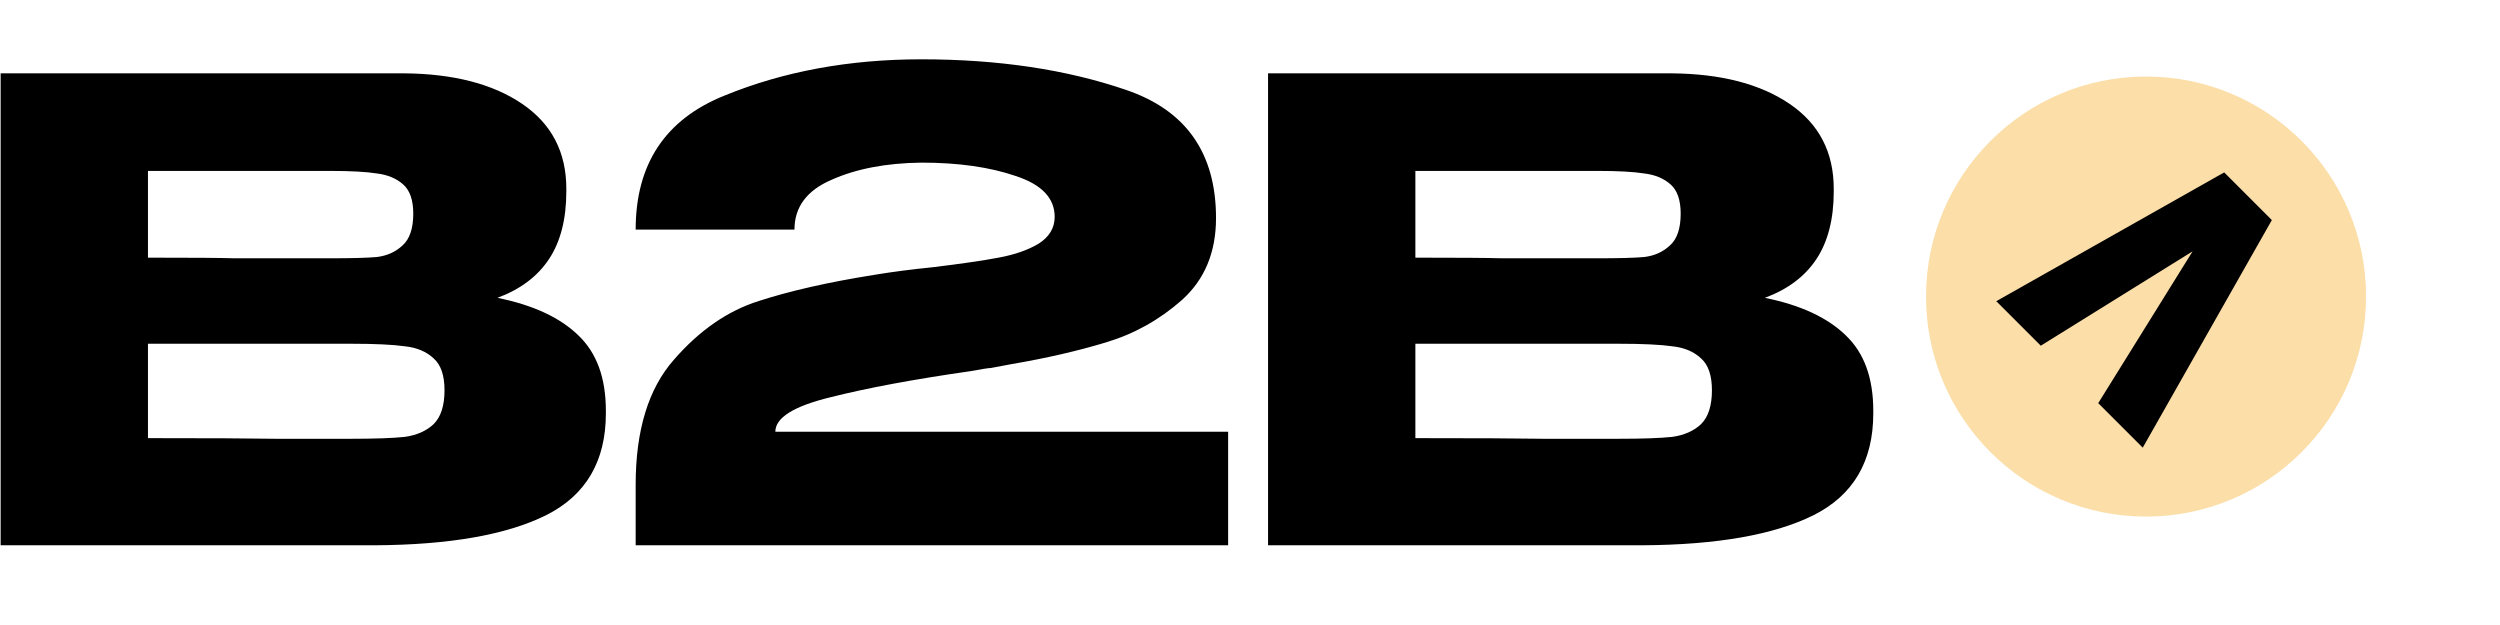
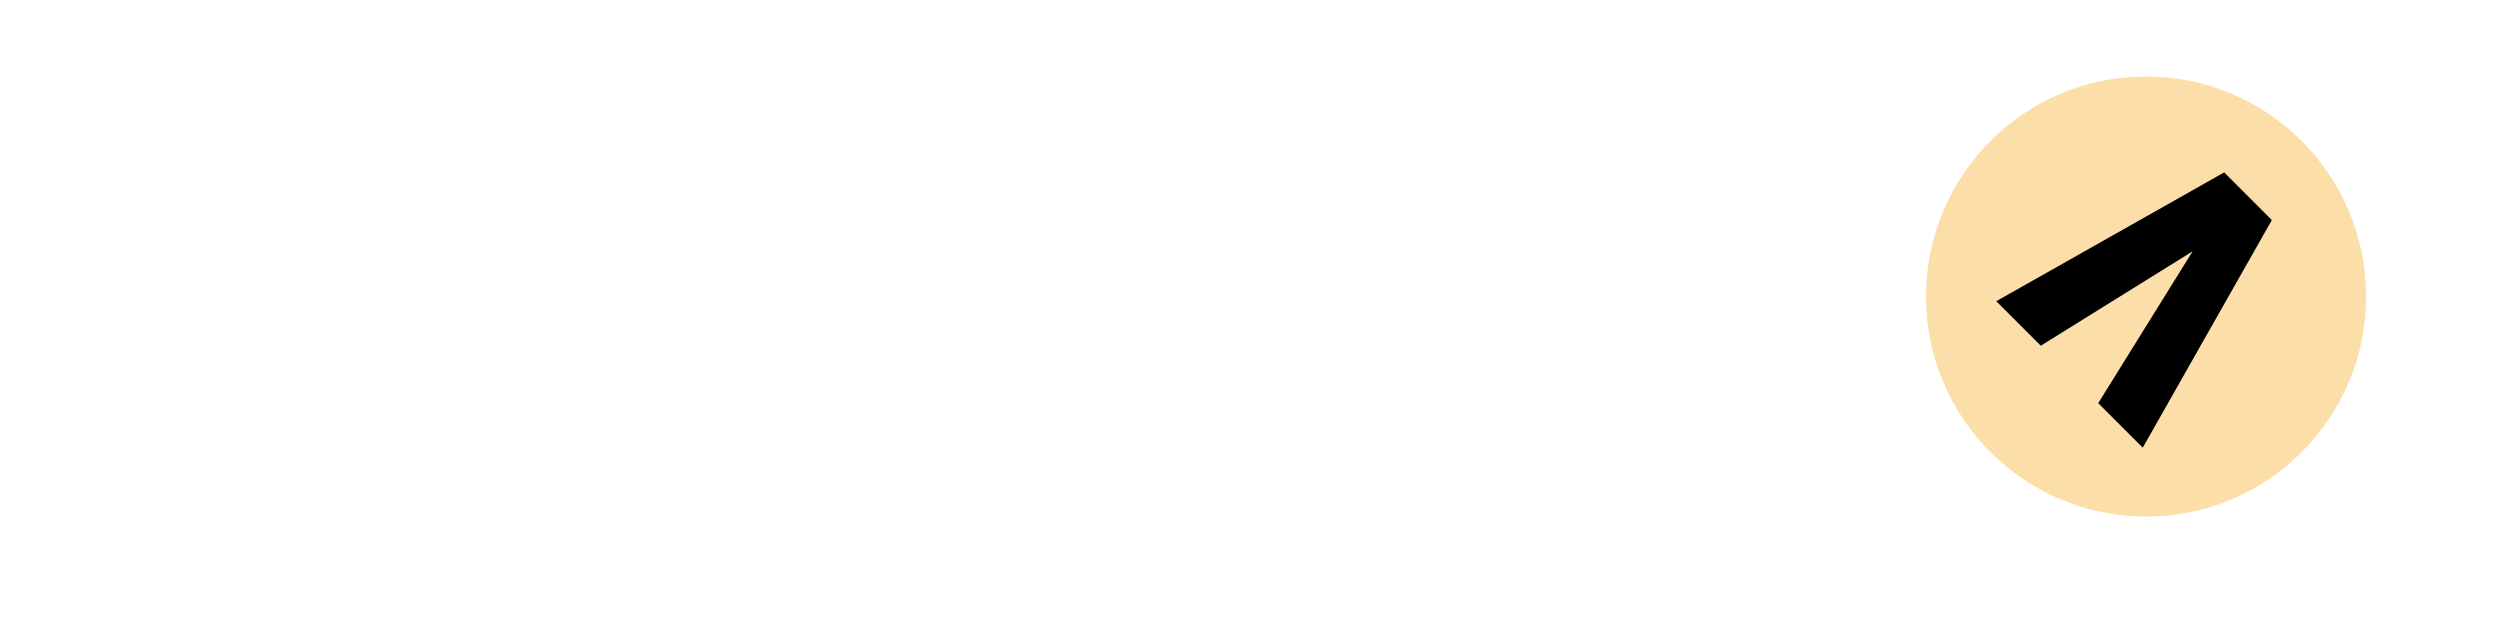
<svg xmlns="http://www.w3.org/2000/svg" width="784" height="196" viewBox="0 0 784 196" fill="none">
-   <path d="M156 93.4C167.2 95.667 175.667 99.6 181.4 105.2C187.133 110.667 190 118.533 190 128.8V129.6C190 144.667 183.733 155.333 171.2 161.6C158.8 167.733 140.933 170.867 117.6 171H117.2H109.4H0.2V23H126.8C142.267 23.133 154.6 26.333 163.8 32.6C173 38.867 177.6 47.733 177.6 59.2V60C177.6 68.667 175.8 75.733 172.2 81.2C168.6 86.667 163.2 90.733 156 93.4ZM103.6 81C110.267 81 115.133 80.867 118.2 80.6C121.4 80.2 124.067 79 126.2 77C128.467 75 129.6 71.667 129.6 67C129.6 62.733 128.533 59.667 126.4 57.8C124.267 55.933 121.533 54.8 118.2 54.4C114.867 53.867 110 53.6 103.6 53.6H103.4H46.4V80.8C60.133 80.8 69.2 80.867 73.6 81H83.2H103.6ZM110.2 137.6C117.667 137.6 123.267 137.4 127 137C130.733 136.467 133.733 135.133 136 133C138.267 130.733 139.4 127.2 139.4 122.4C139.4 117.733 138.267 114.4 136 112.4C133.733 110.267 130.733 109 127 108.6C123.267 108.067 117.667 107.8 110.2 107.8H110H46.4V137.4C65.2 137.4 78.533 137.467 86.4 137.6C94.4 137.6 99.867 137.6 102.8 137.6H110.2ZM385.144 135.4V171H199.344V152C199.344 134.933 203.344 121.867 211.344 112.8C219.344 103.6 228.21 97.467 237.944 94.4C247.81 91.2 259.877 88.467 274.144 86.2C279.744 85.267 285.877 84.467 292.544 83.8C301.344 82.733 308.21 81.733 313.144 80.8C318.21 79.867 322.41 78.4 325.744 76.4C329.077 74.267 330.744 71.467 330.744 68C330.744 62.133 326.677 57.867 318.544 55.2C310.41 52.4 300.544 51 288.944 51C277.877 51.133 268.477 52.933 260.744 56.4C253.01 59.733 249.144 64.933 249.144 72H199.344C199.344 51.467 208.61 37.467 227.144 30C245.677 22.4 266.277 18.6 288.944 18.6C313.077 18.6 334.477 21.8 353.144 28.2C371.944 34.6 381.344 48 381.344 68.4C381.344 79.067 377.81 87.6 370.744 94C363.677 100.267 355.677 104.733 346.744 107.4C337.944 110.067 328.077 112.333 317.144 114.2L310.744 115.4C310.077 115.4 307.944 115.733 304.344 116.4C286.61 118.933 271.944 121.667 260.344 124.6C248.877 127.4 243.144 131 243.144 135.4H385.144ZM553.461 93.4C564.661 95.667 573.128 99.6 578.861 105.2C584.594 110.667 587.461 118.533 587.461 128.8V129.6C587.461 144.667 581.194 155.333 568.661 161.6C556.261 167.733 538.394 170.867 515.061 171H514.661H506.861H397.661V23H524.261C539.728 23.133 552.061 26.333 561.261 32.6C570.461 38.867 575.061 47.733 575.061 59.2V60C575.061 68.667 573.261 75.733 569.661 81.2C566.061 86.667 560.661 90.733 553.461 93.4ZM501.061 81C507.728 81 512.594 80.867 515.661 80.6C518.861 80.2 521.528 79 523.661 77C525.928 75 527.061 71.667 527.061 67C527.061 62.733 525.994 59.667 523.861 57.8C521.728 55.933 518.994 54.8 515.661 54.4C512.328 53.867 507.461 53.6 501.061 53.6H500.861H443.861V80.8C457.594 80.8 466.661 80.867 471.061 81H480.661H501.061ZM507.661 137.6C515.128 137.6 520.728 137.4 524.461 137C528.194 136.467 531.194 135.133 533.461 133C535.728 130.733 536.861 127.2 536.861 122.4C536.861 117.733 535.728 114.4 533.461 112.4C531.194 110.267 528.194 109 524.461 108.6C520.728 108.067 515.128 107.8 507.661 107.8H507.461H443.861V137.4C462.661 137.4 475.994 137.467 483.861 137.6C491.861 137.6 497.328 137.6 500.261 137.6H507.661Z" fill="black" />
  <circle cx="673" cy="93" r="69" fill="#FBDEA8" />
  <path d="M639.986 108.414L626.028 94.455L697.503 54.065L712.451 69.014L671.962 140.389L658.004 126.431L687.603 78.814L639.986 108.414Z" fill="black" />
</svg>